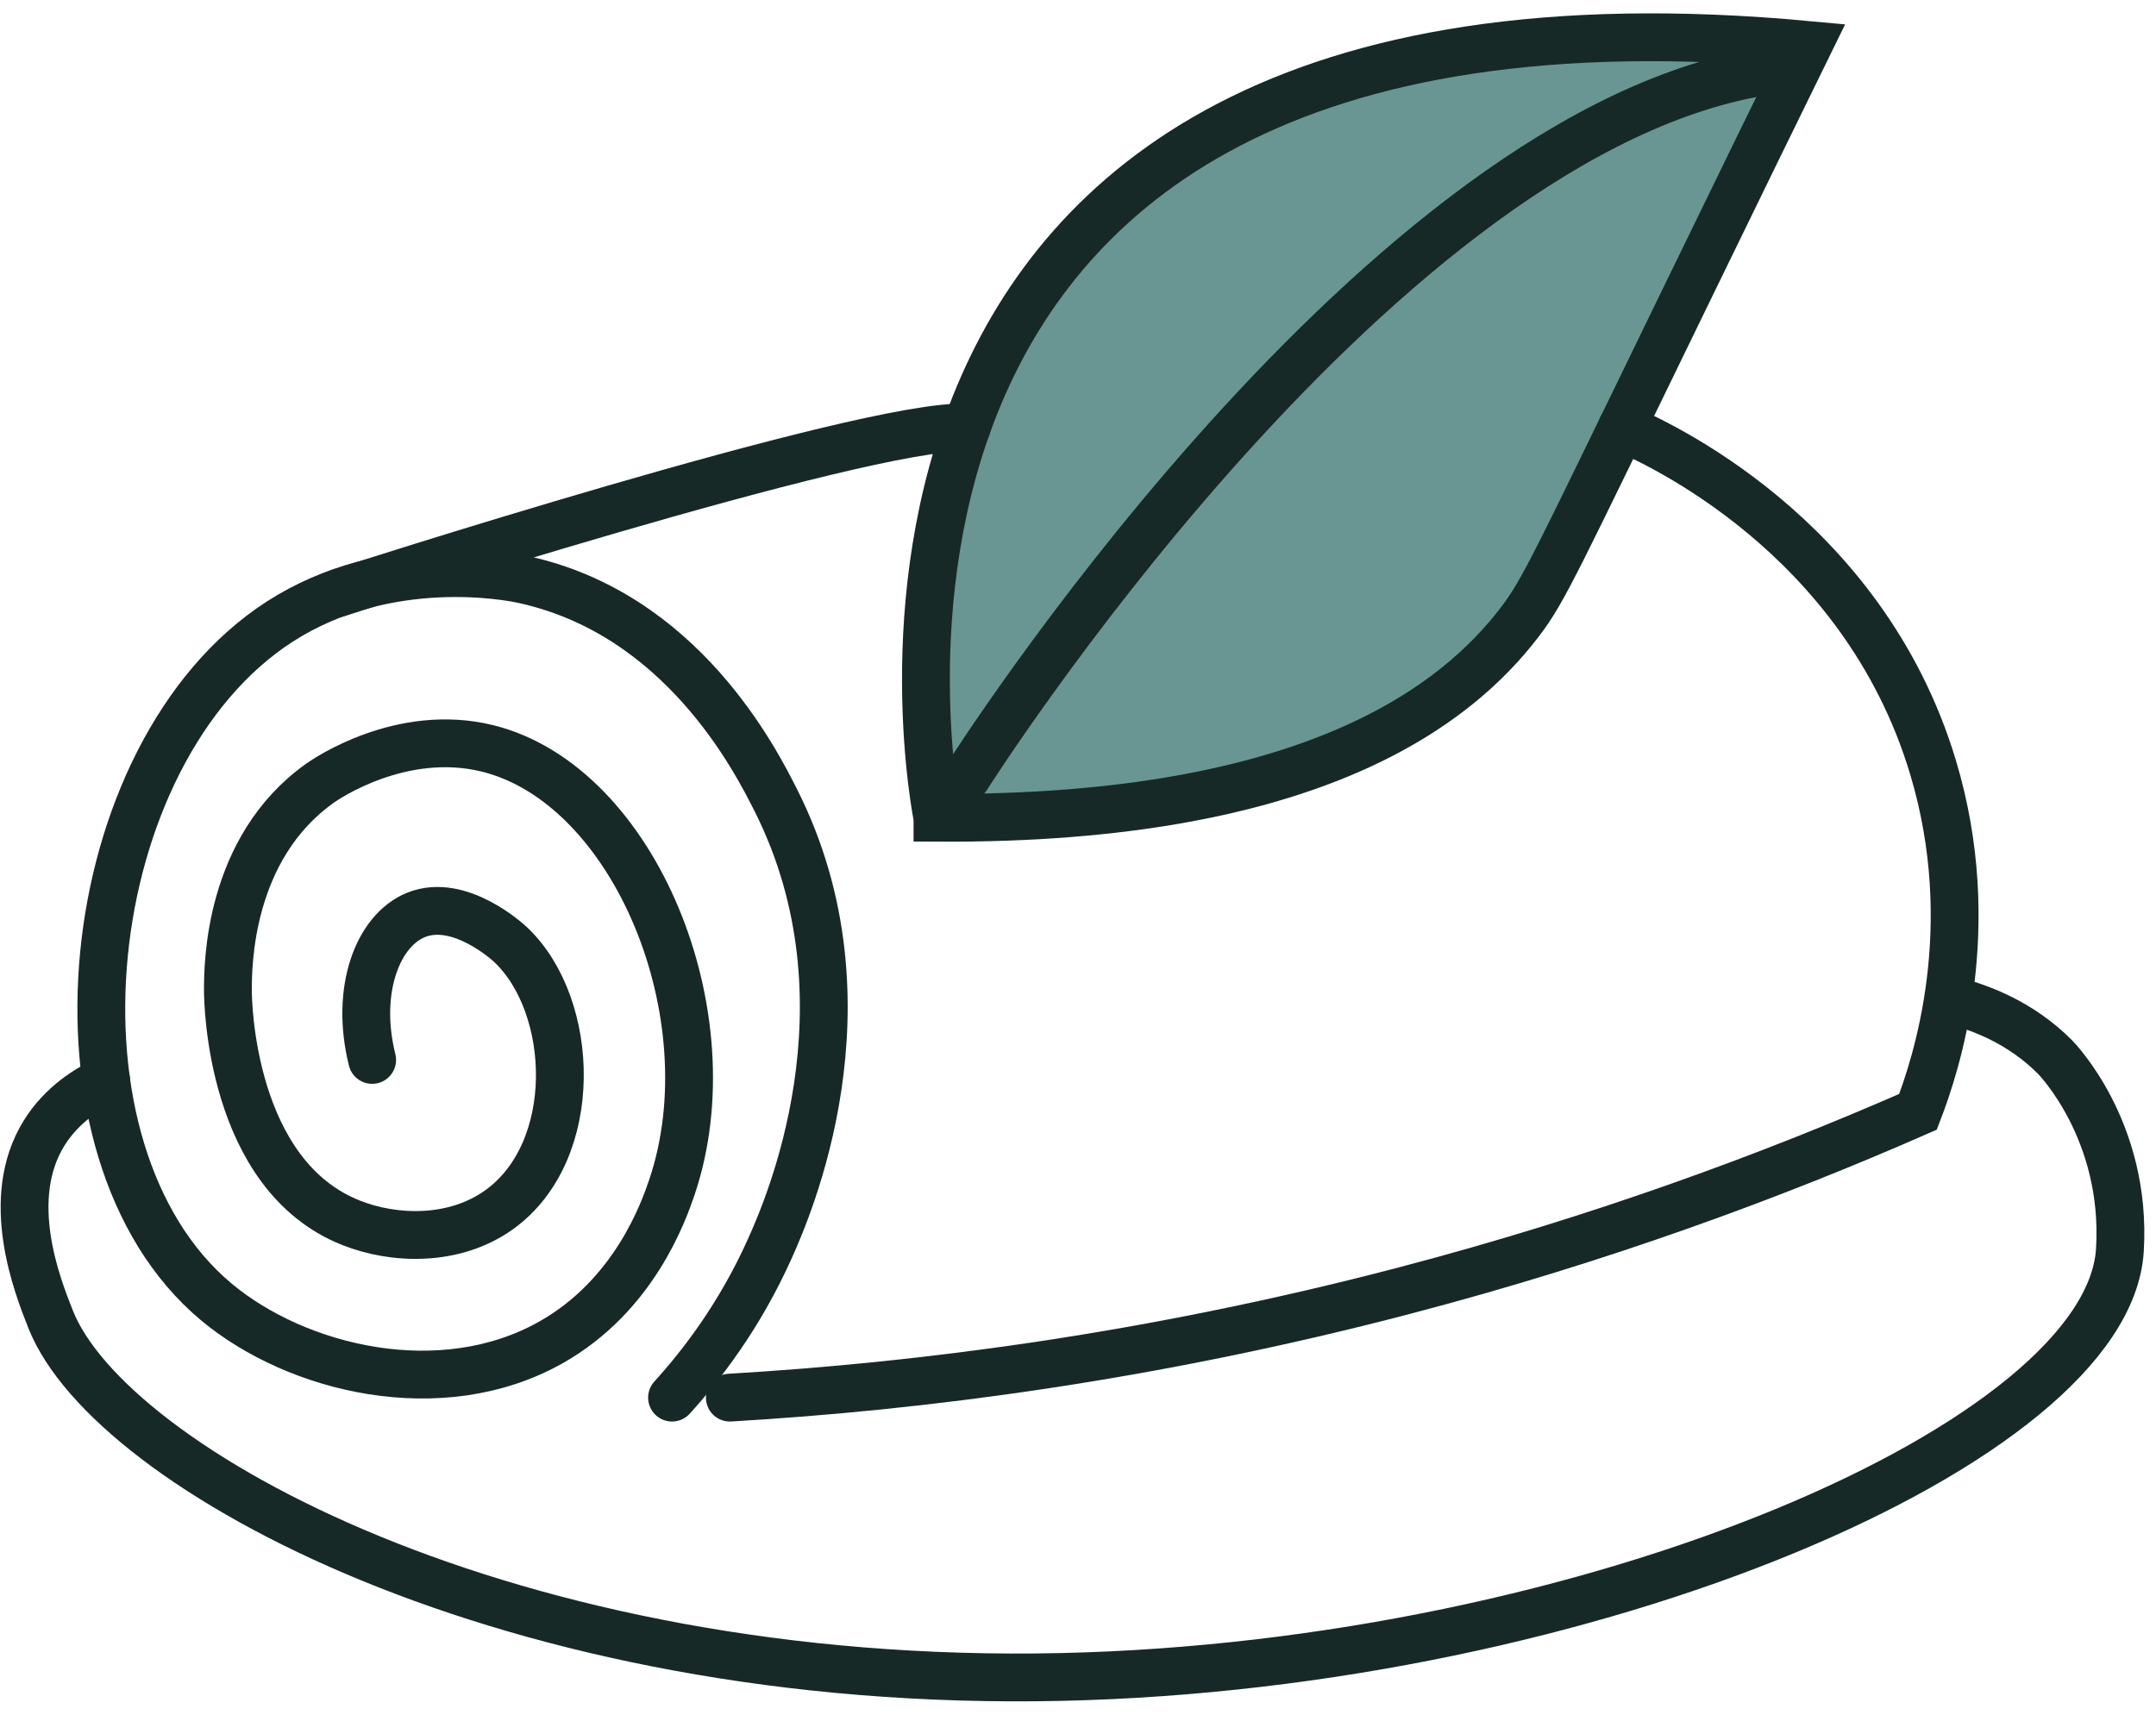
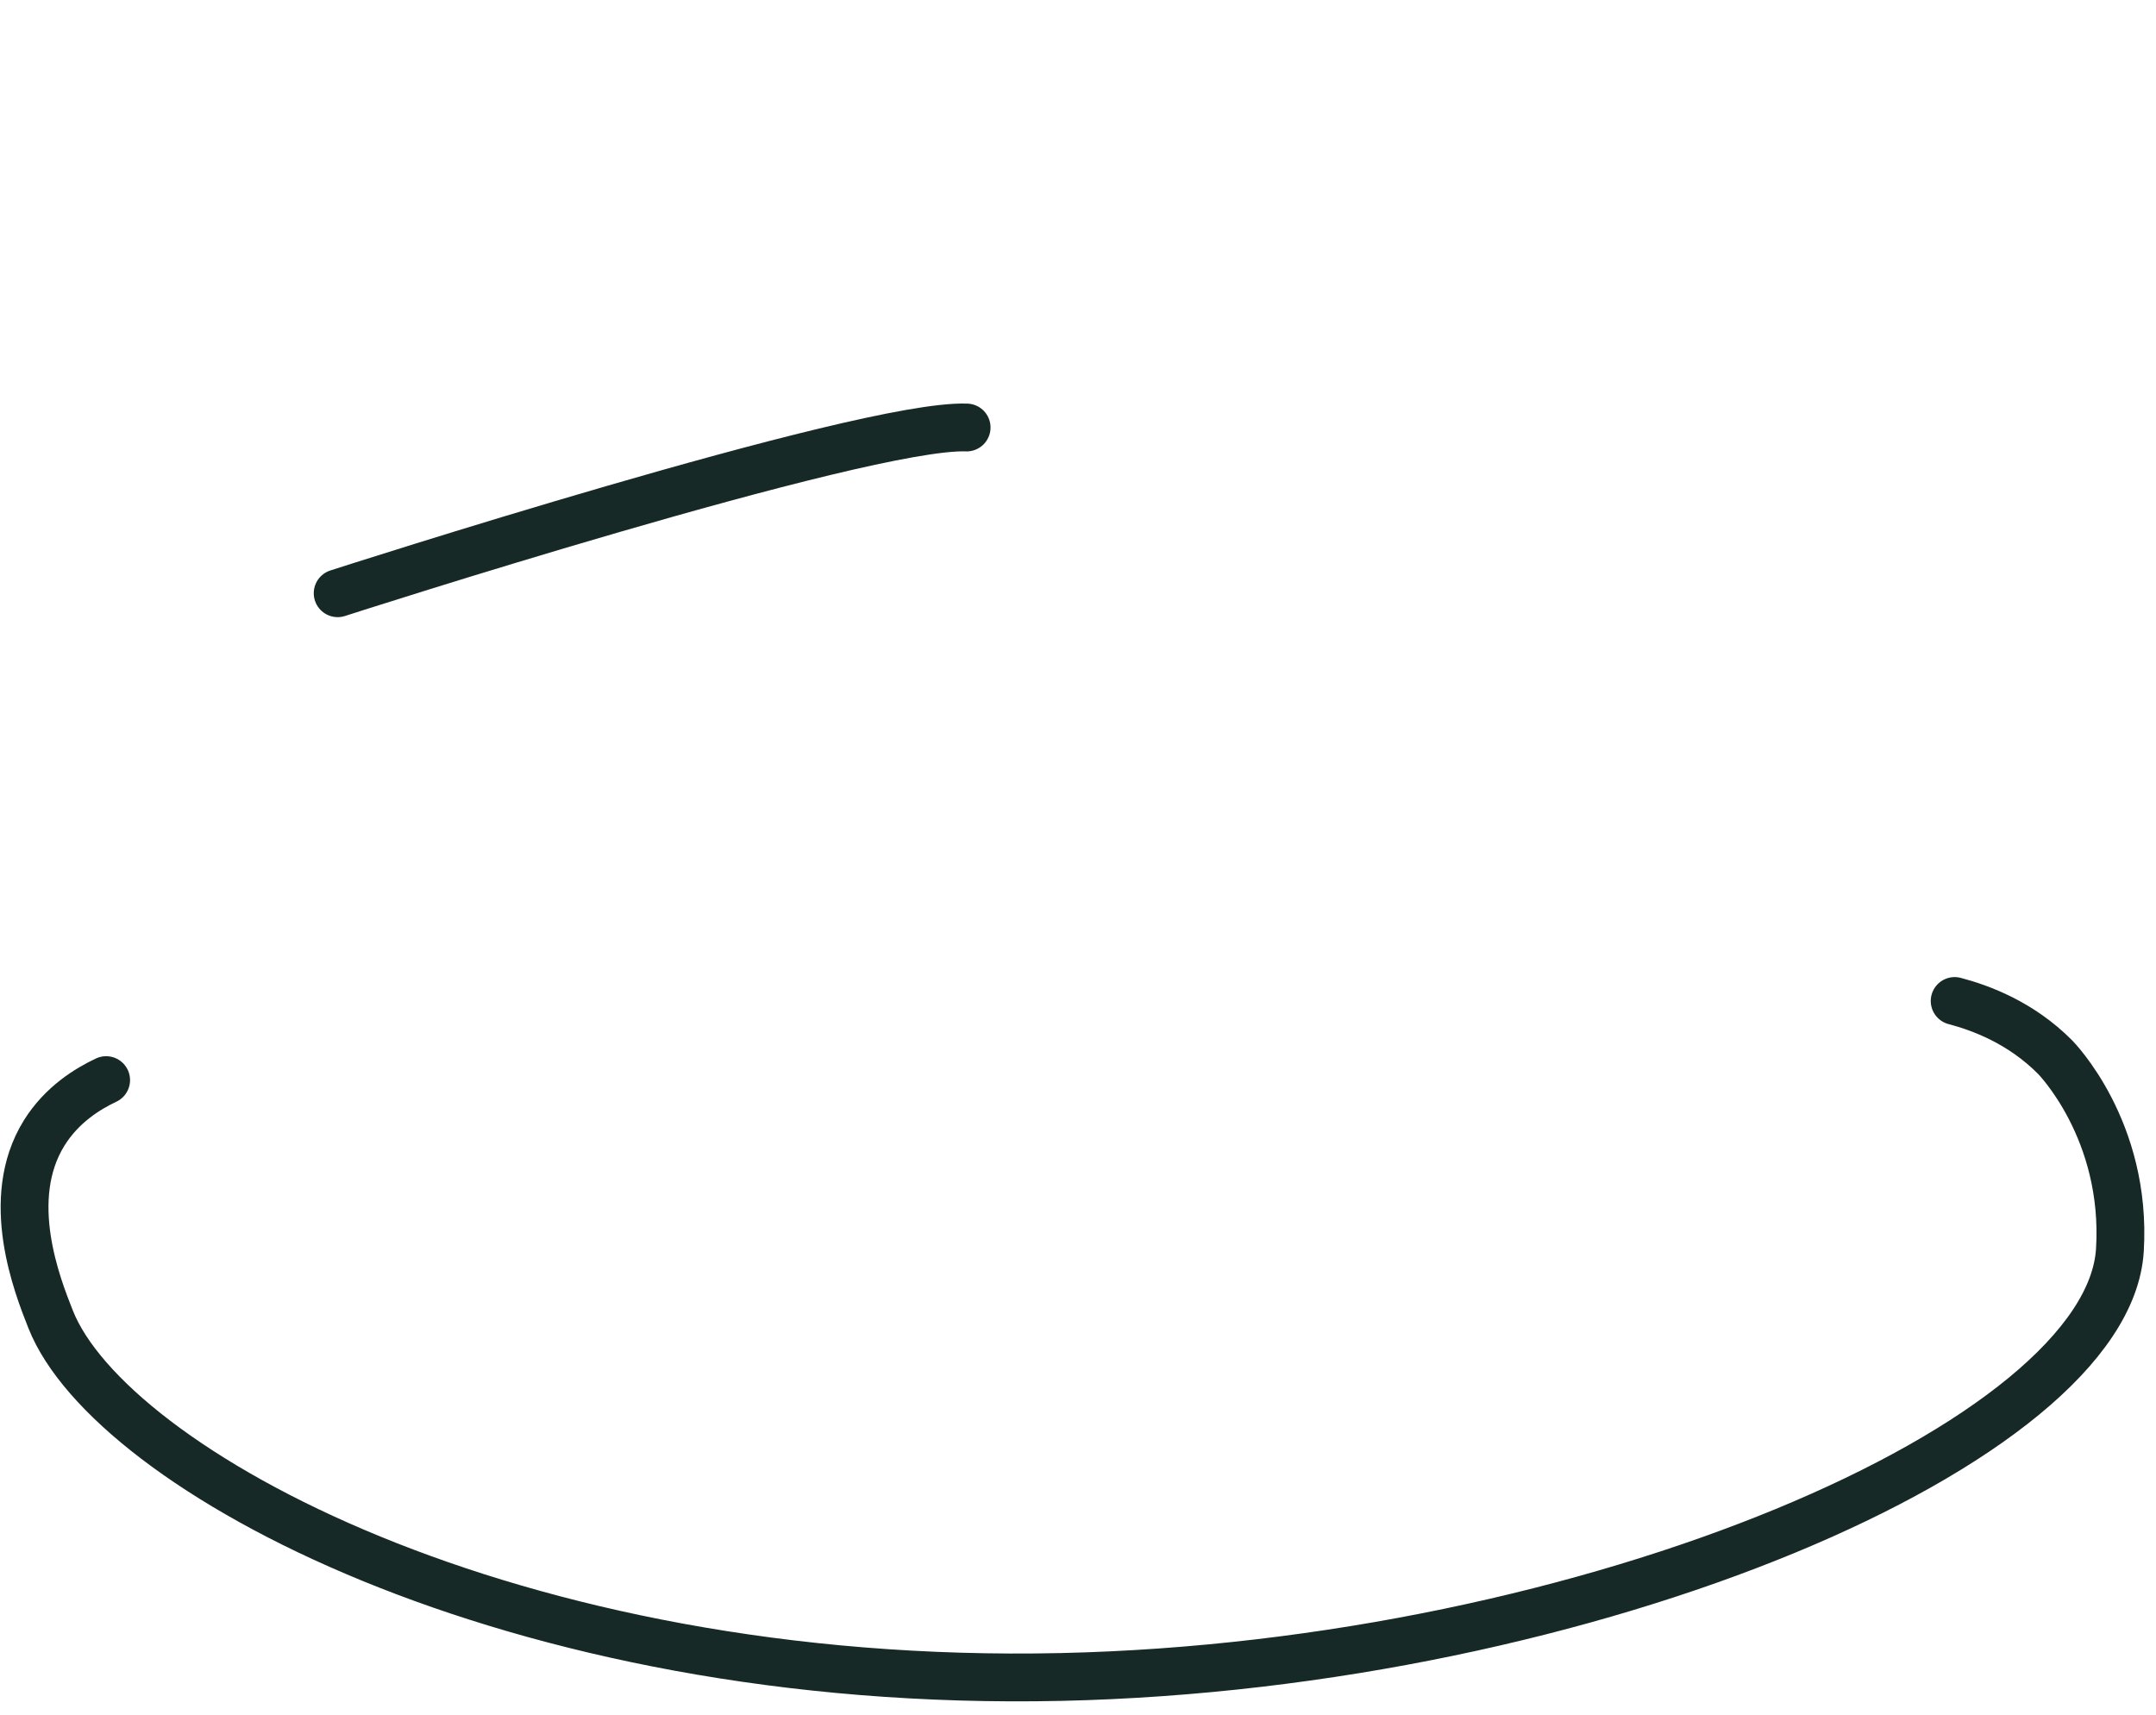
<svg xmlns="http://www.w3.org/2000/svg" width="44" height="35" viewBox="0 0 44 35" fill="none">
-   <path d="M7.595 21.635C7.239 20.205 7.713 18.986 8.494 18.674C9.376 18.32 10.372 19.235 10.419 19.28C11.747 20.531 11.853 23.501 10.184 24.695C9.263 25.353 8.034 25.306 7.163 24.959C4.7 23.982 4.651 20.437 4.651 20.221C4.651 19.724 4.651 17.319 6.535 15.983C6.64 15.908 8.19 14.842 9.948 15.276C12.958 16.019 14.887 20.737 13.716 24.223C13.541 24.741 12.941 26.443 11.244 27.401C8.999 28.667 6.058 27.946 4.417 26.577C0.712 23.484 1.572 15.354 5.711 12.687C7.905 11.275 10.427 11.775 10.655 11.824C13.911 12.519 15.424 15.523 15.834 16.336C17.933 20.504 16.05 24.727 15.717 25.473C15.098 26.86 14.31 27.873 13.715 28.528" stroke="#172927" stroke-width="0.976" stroke-miterlimit="10" stroke-linecap="round" />
-   <path d="M19.132 16.691C19.132 16.691 15.483 -1.083 36.906 0.918C36.362 2.028 35.496 3.797 34.435 5.98C31.74 11.518 31.519 12.036 31.021 12.69C29.763 14.343 26.839 16.736 19.132 16.692V16.691Z" fill="#699692" stroke="#172927" stroke-width="0.976" stroke-miterlimit="10" stroke-linecap="round" />
  <path d="M6.891 12.109C6.891 12.109 17.616 8.648 19.727 8.726" stroke="#172927" stroke-width="0.976" stroke-miterlimit="10" stroke-linecap="round" />
-   <path d="M33.099 8.726C33.729 8.993 38.011 10.89 39.447 15.653C40.441 18.953 39.506 21.753 39.143 22.694C36.197 23.988 32.689 25.288 28.667 26.343C23.47 27.705 18.775 28.301 14.895 28.528" stroke="#172927" stroke-width="0.976" stroke-miterlimit="10" stroke-linecap="round" />
  <path d="M39.891 20.432C40.423 20.572 41.243 20.875 41.94 21.577C41.94 21.577 43.415 23.061 43.263 25.519C43.019 29.436 32.472 33.989 21.663 34.23C10.402 34.48 2.238 29.973 1.034 26.932C0.762 26.246 0.062 24.478 0.901 23.127C1.261 22.547 1.79 22.224 2.166 22.047" stroke="#172927" stroke-width="0.976" stroke-miterlimit="10" stroke-linecap="round" />
-   <path d="M19.727 15.867C19.727 15.867 27.843 3.036 35.73 1.506" stroke="#172927" stroke-width="0.976" stroke-miterlimit="10" stroke-linecap="round" />
</svg>